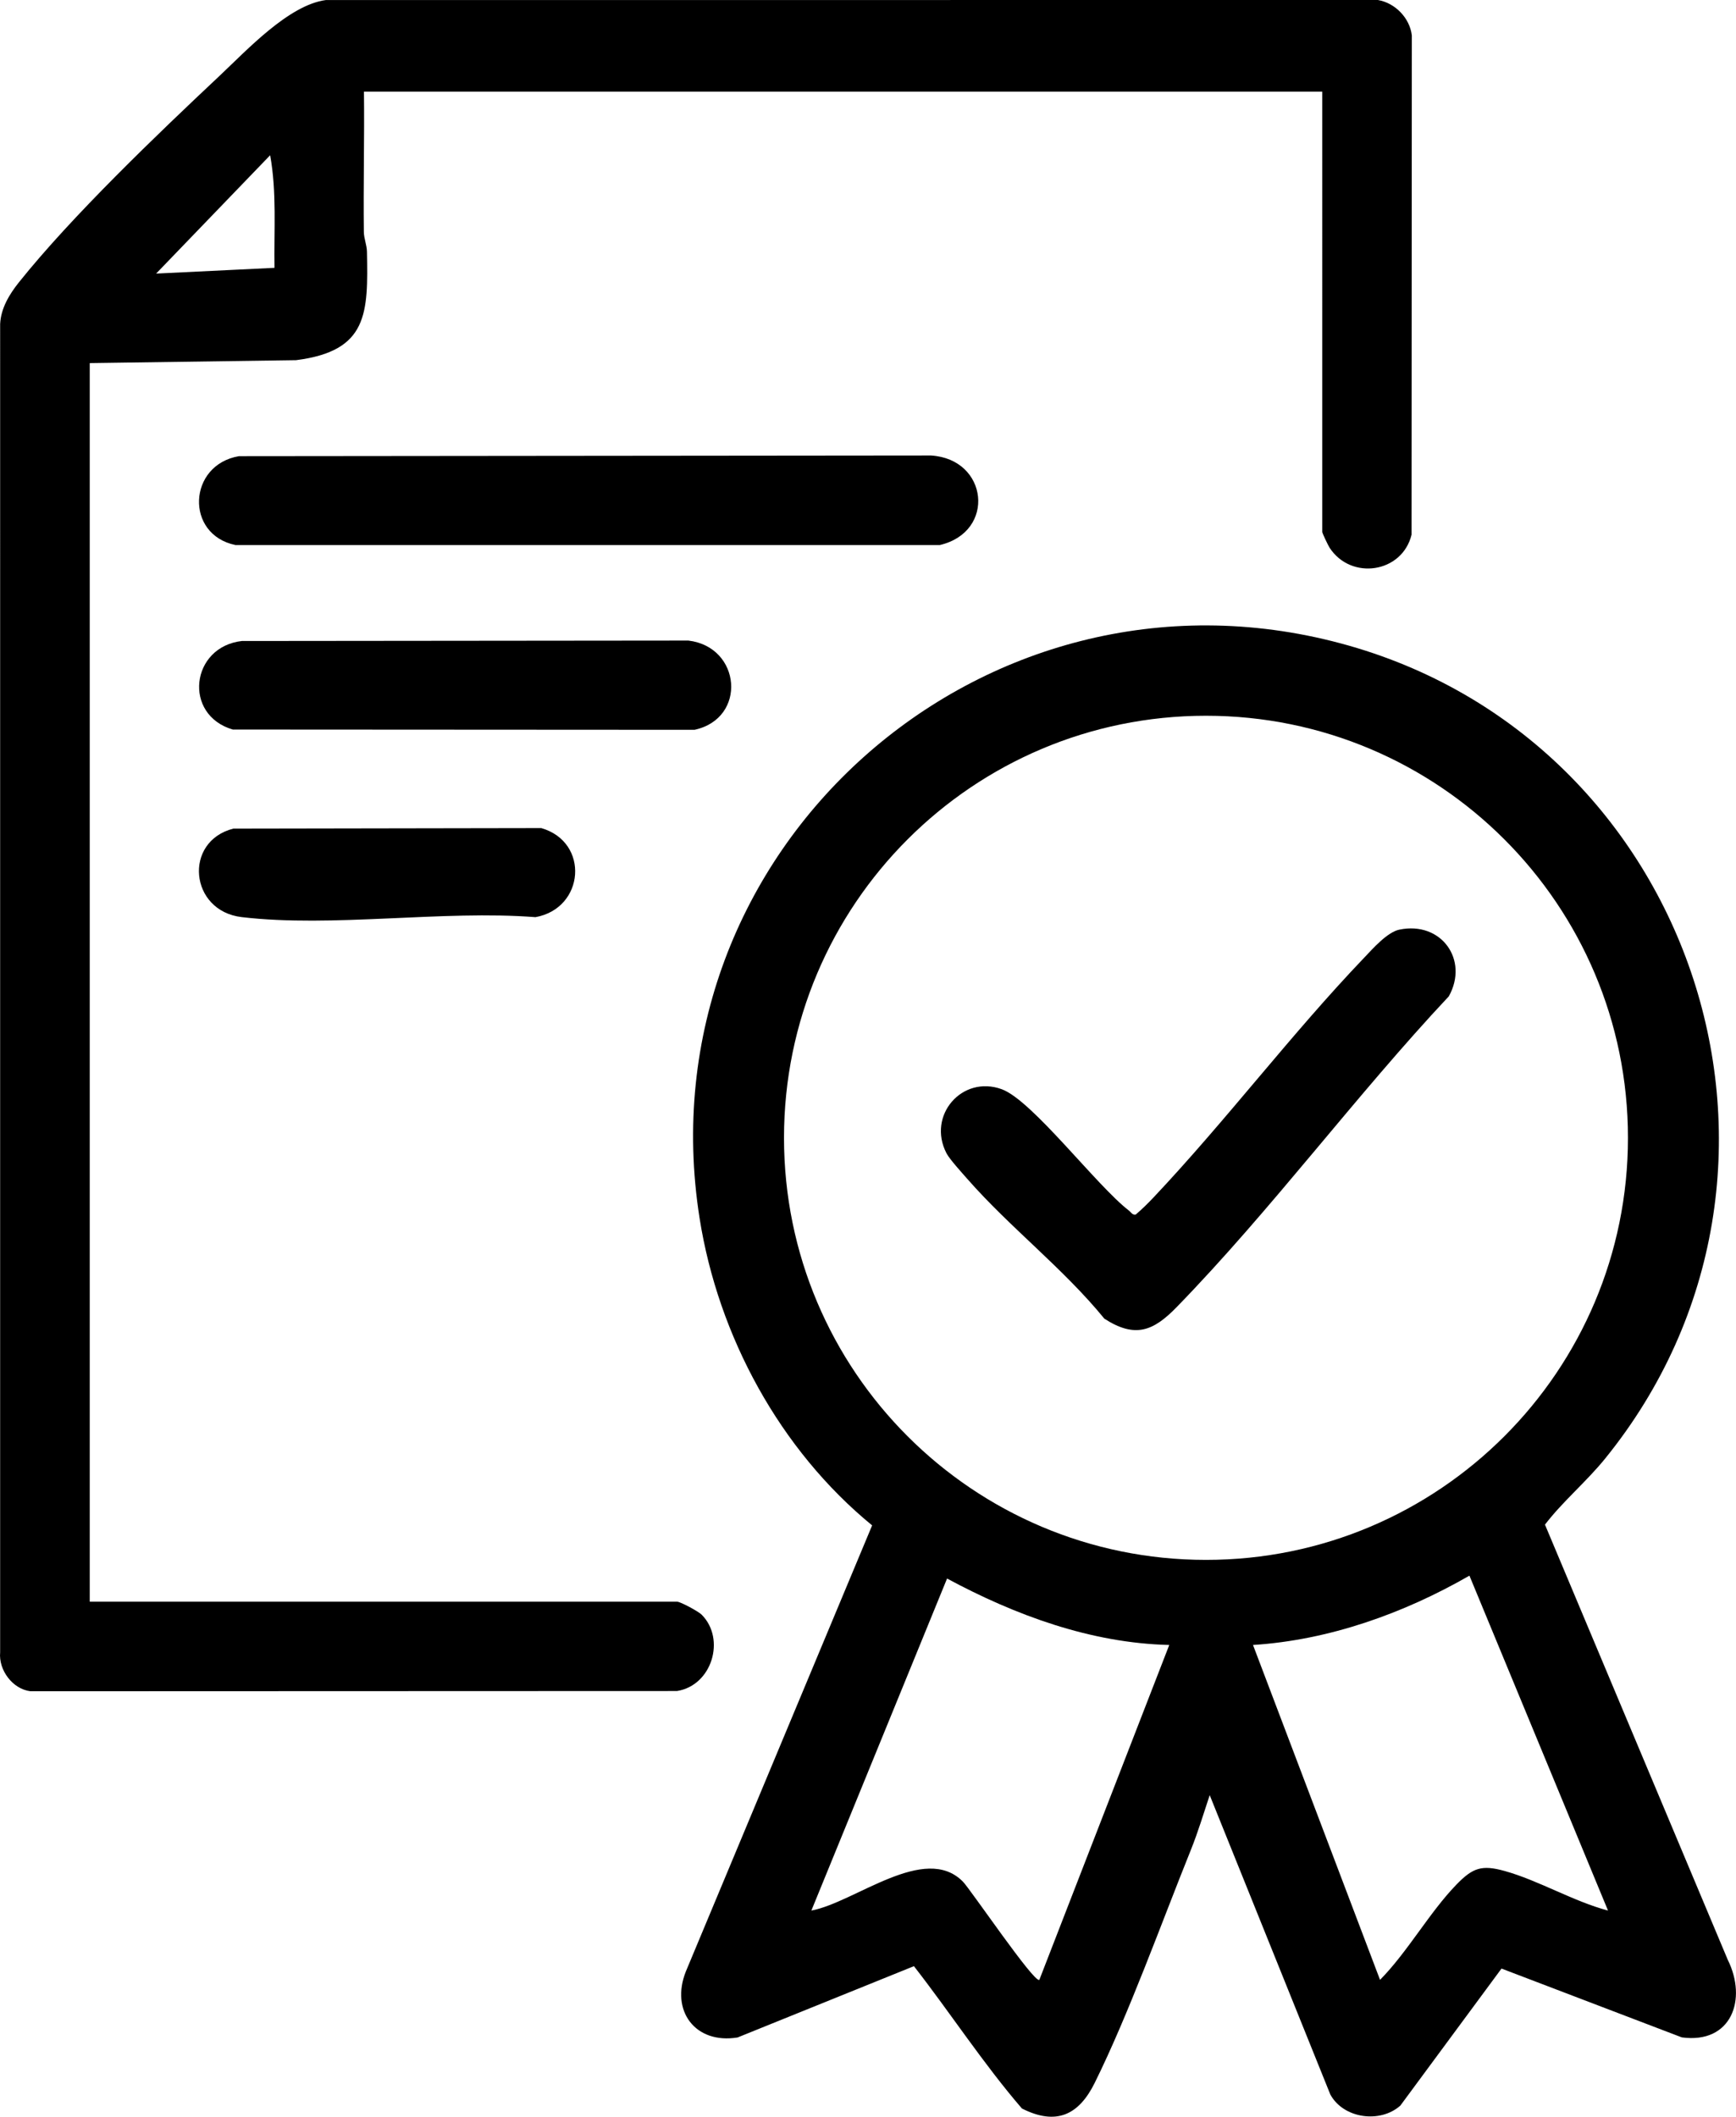
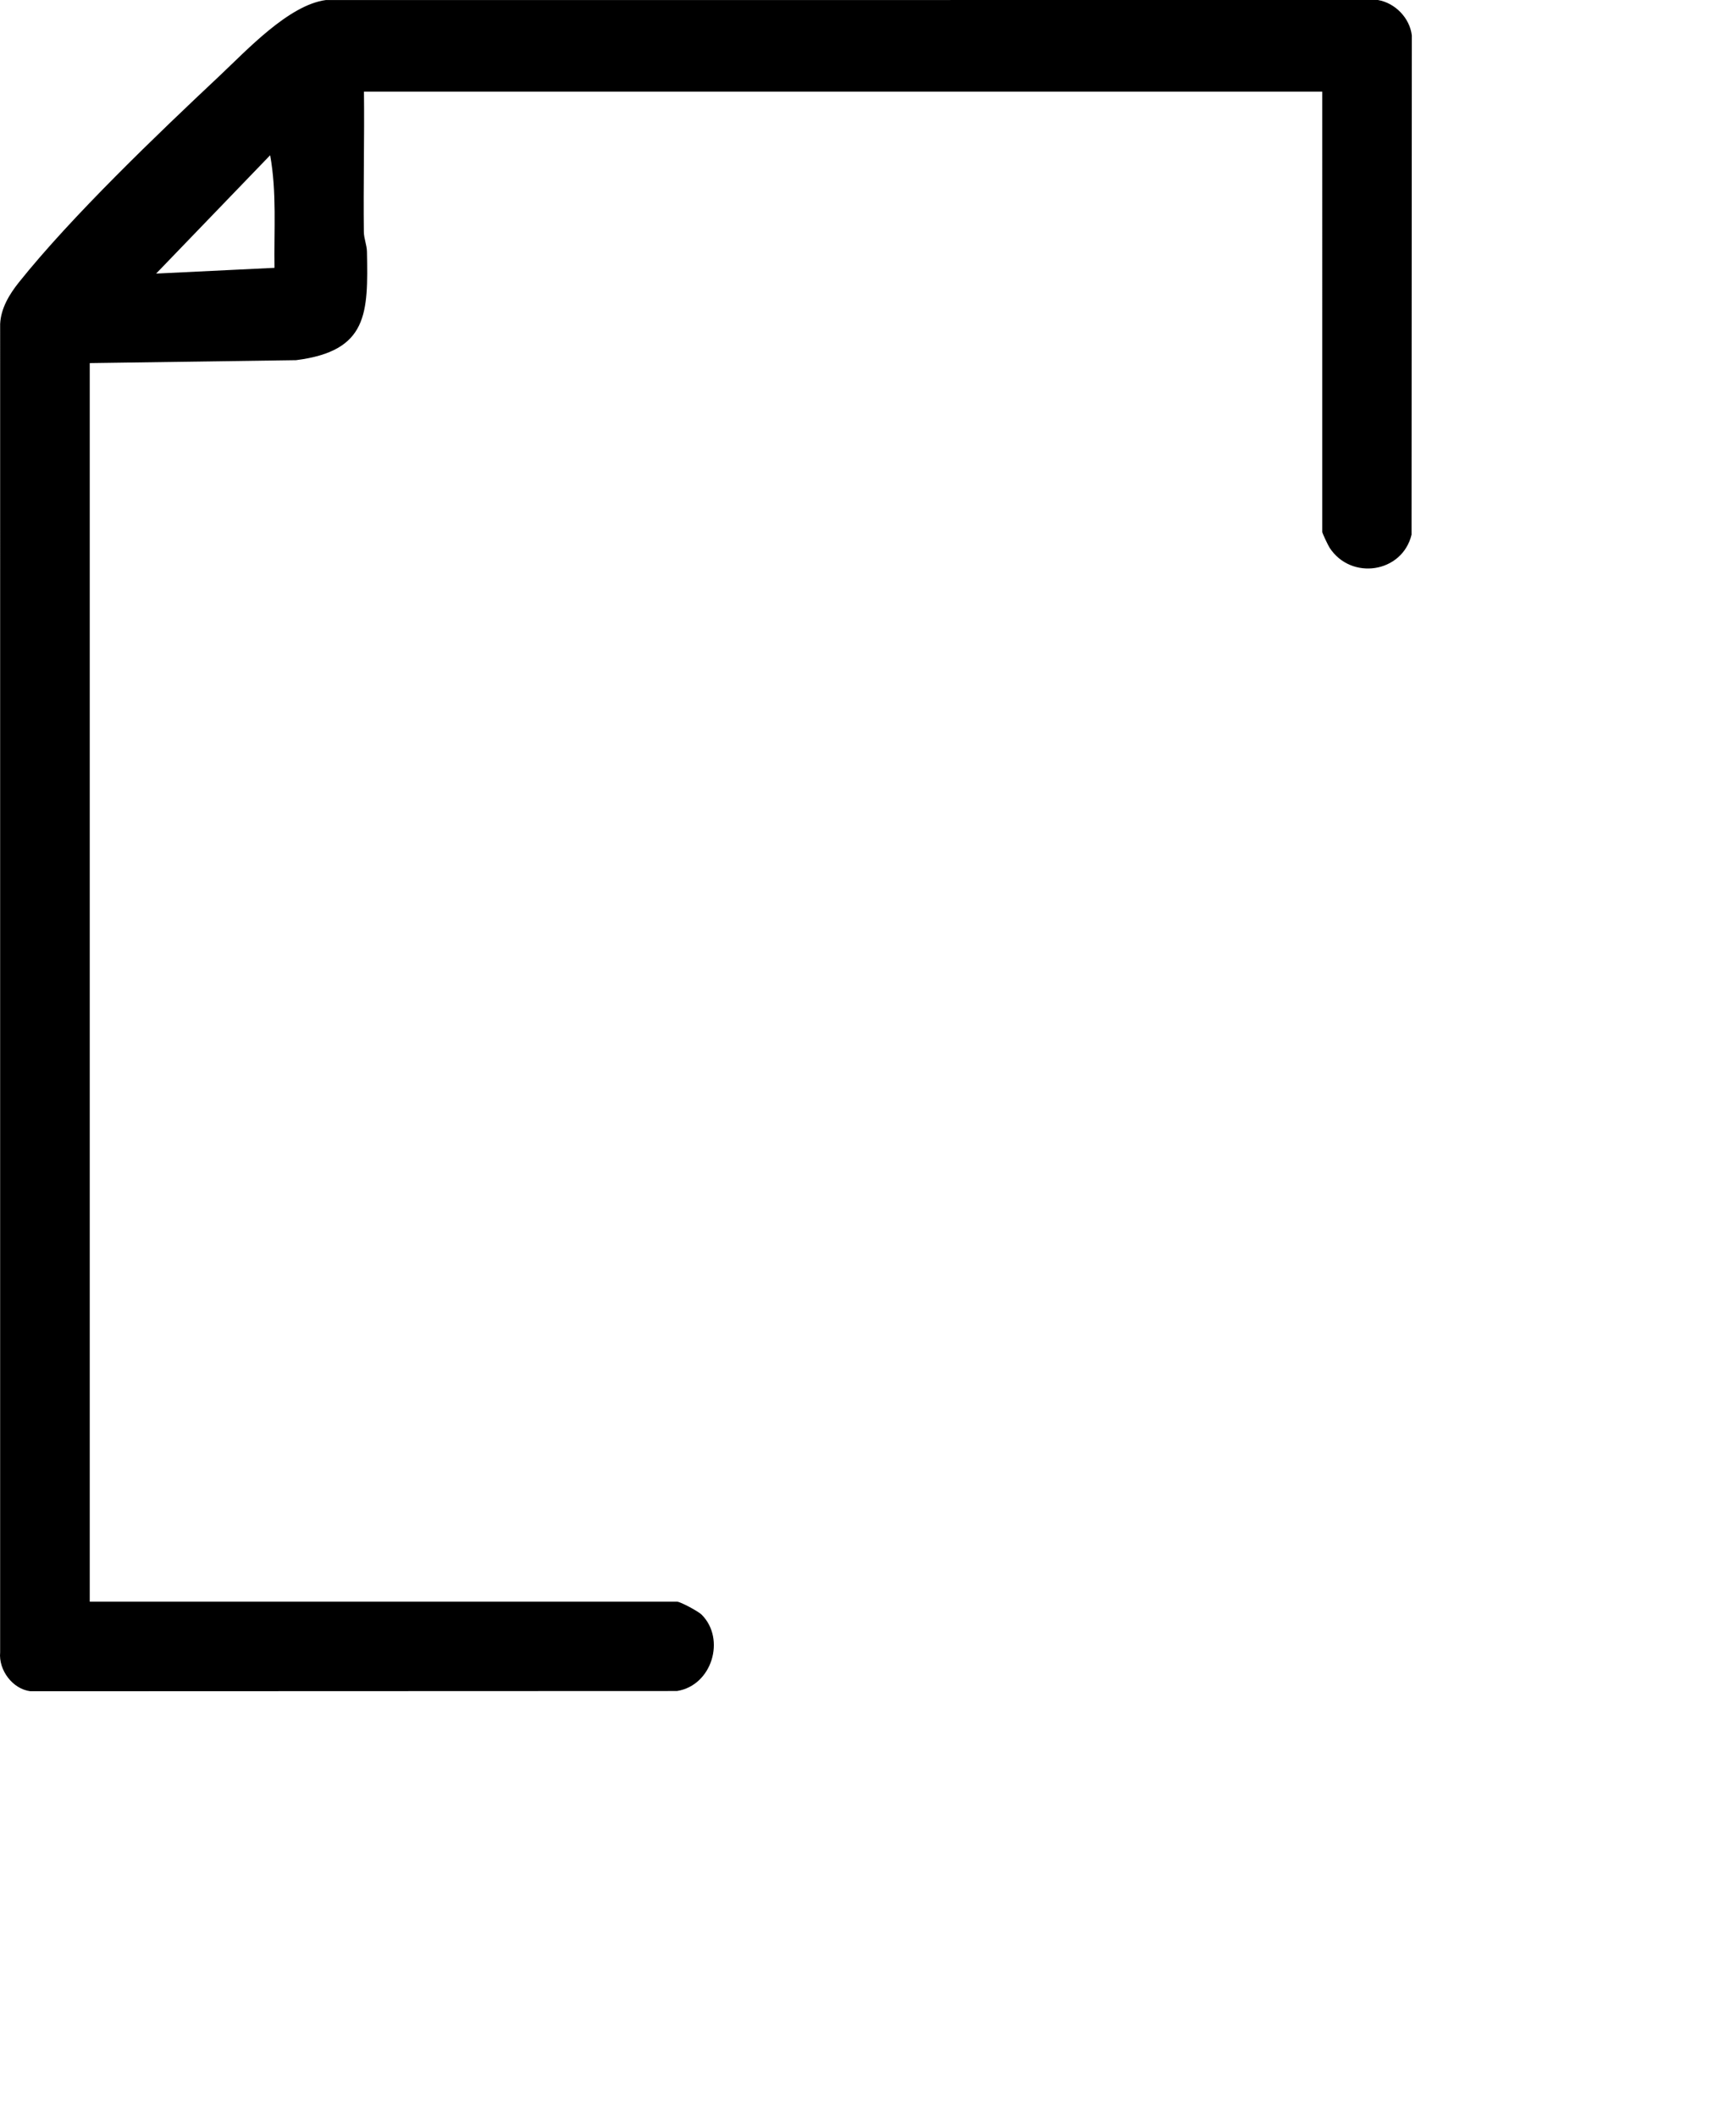
<svg xmlns="http://www.w3.org/2000/svg" id="Ebene_2" data-name="Ebene 2" width="601.42" height="733.15" viewBox="0 0 601.42 733.15">
  <g id="Ebene_1-2" data-name="Ebene 1">
    <g>
      <g>
        <path d="M458.09,31.76H126.09c.19,16.16-.24,32.37-.04,48.54.03,2.36,1.04,4.55,1.08,6.92.4,21.28.43,34.36-24.56,37.53l-71.48,1.02v429h203.5c1.12,0,7.35,3.34,8.5,4.5,8.41,8.44,3.57,24.54-8.56,26.44l-223.96.08c-6.16-.73-11.1-7.29-10.52-13.48V112.22c.25-5.46,3.22-10.33,6.53-14.47,18.31-22.89,47.8-51.12,69.5-71.5C85.53,17.37,99.99,1.76,112.85.02l364.5-.02c5.95,1,11.04,6.21,11.76,12.24l-.09,172.96c-3.24,13.31-20.98,15.9-28.39,4.52-.51-.78-2.54-5.04-2.54-5.46V31.76ZM95.09,92.77c-.21-13.02.83-26.16-1.5-39l-39.5,40.99,41-1.99Z" />
-         <path d="M82.83,158l239.75-.23c19.77,1.25,22.54,26.42,3.03,31.01H81.57c-17.57-3.62-16.49-27.82,1.26-30.79Z" />
-         <path d="M83.85,222.02l154.63-.15c18.33,2.18,20.41,26.96,2.13,30.91l-159.96-.09c-17.33-5.06-14.61-28.69,3.2-30.68Z" />
-         <path d="M80.83,287l106.7-.18c16.81,4.86,15.05,27.78-2.02,30.85-32.17-2.5-70.34,3.7-101.8-.02-18.05-2.14-20.27-26.21-2.87-30.65Z" />
      </g>
      <g>
-         <path d="M520.19,681.83l-35.06,47.48c-7,6.23-19.69,4.51-24.25-3.85l-41.79-103.69c-2.09,6.29-4.05,12.83-6.53,18.98-10.2,25.3-21.48,56.79-33.31,80.69-5.54,11.19-13.37,14.85-25.21,8.87-13.44-15.59-24.75-33.05-37.42-49.3l-61.1,24.7c-14.71,2.39-23.34-9.31-17.9-22.89l64.52-154.48c-31.9-26.12-53.31-65.5-59.77-106.36-20.14-127.35,97.79-232.42,222.13-199.13,122.92,32.91,172.25,182.91,91.55,282.39-6.5,8.02-14.69,14.82-20.81,22.84l63.32,150.71c6.84,13.74,1.29,29.21-15.9,26.89l-62.48-23.84ZM563.99,394.1c0-80.74-65.45-146.19-146.19-146.19s-146.19,65.45-146.19,146.19,65.45,146.19,146.19,146.19,146.19-65.45,146.19-146.19ZM557.08,661.75l-48.01-116c-22.73,13.07-48.62,22.33-74.98,24.01l44.01,115.99c9.56-9.68,17.14-23.4,26.48-33.01,5.66-5.83,8.77-6.91,16.72-4.69,11.81,3.29,23.77,10.52,35.78,13.7ZM405.09,569.76c-27.18-.64-53.37-10.31-76.99-23.01l-47.01,115c15.1-2.82,39.25-23.49,52.51-10.01,2.62,2.67,24.75,35.31,26.47,34.01l45.01-115.99Z" />
-         <path d="M484.82,321.99c14.48-3,24.15,10.46,17.11,23.1-32.25,34.36-61.57,74.07-94.32,107.68-8.08,8.3-14.36,10.83-25.01,3.98-14.31-17.52-32.69-31.54-47.53-48.47-1.81-2.07-6.1-6.76-7.17-8.83-6.81-13.12,5.45-27.21,19.18-22.17,10.57,3.89,32.88,33.47,44,42,.75.57,1.18,1.63,2.39,1.39,2.16-1.83,4.21-3.86,6.15-5.91,25.2-26.7,47.6-56.49,72.97-83.03,3.01-3.15,8.01-8.88,12.24-9.75Z" />
-       </g>
+         </g>
    </g>
  </g>
</svg>